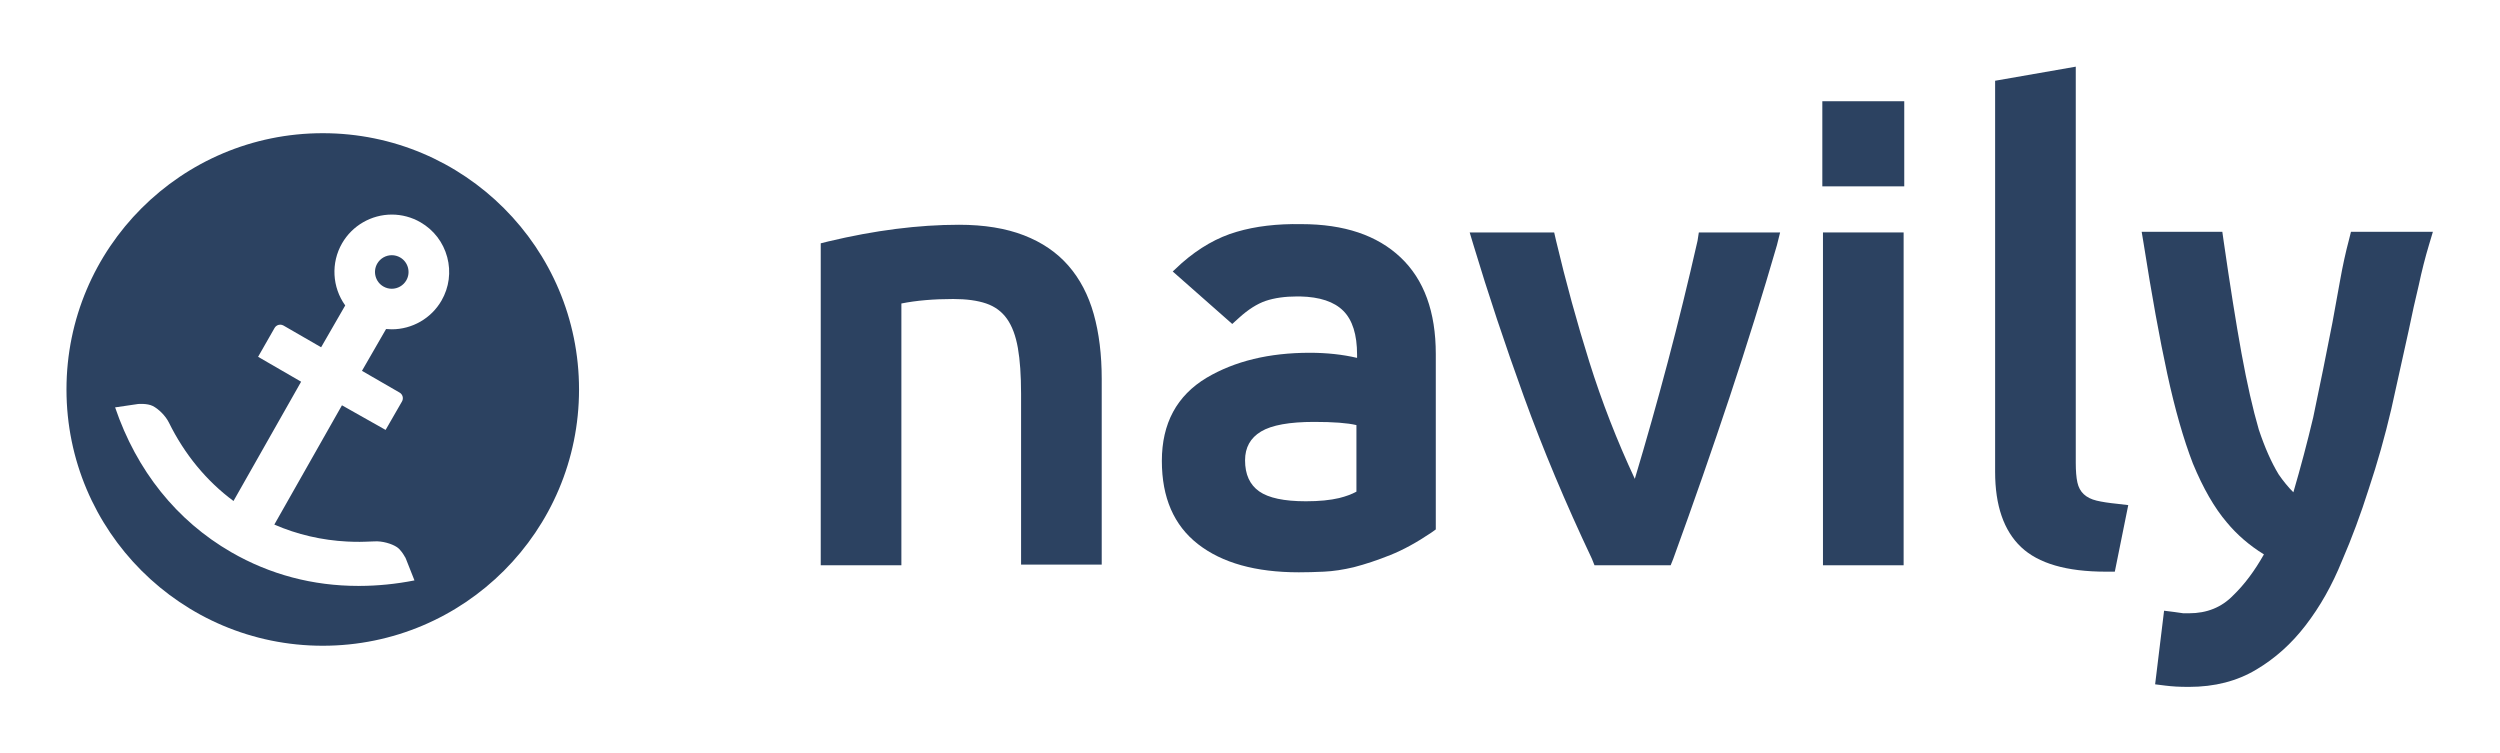
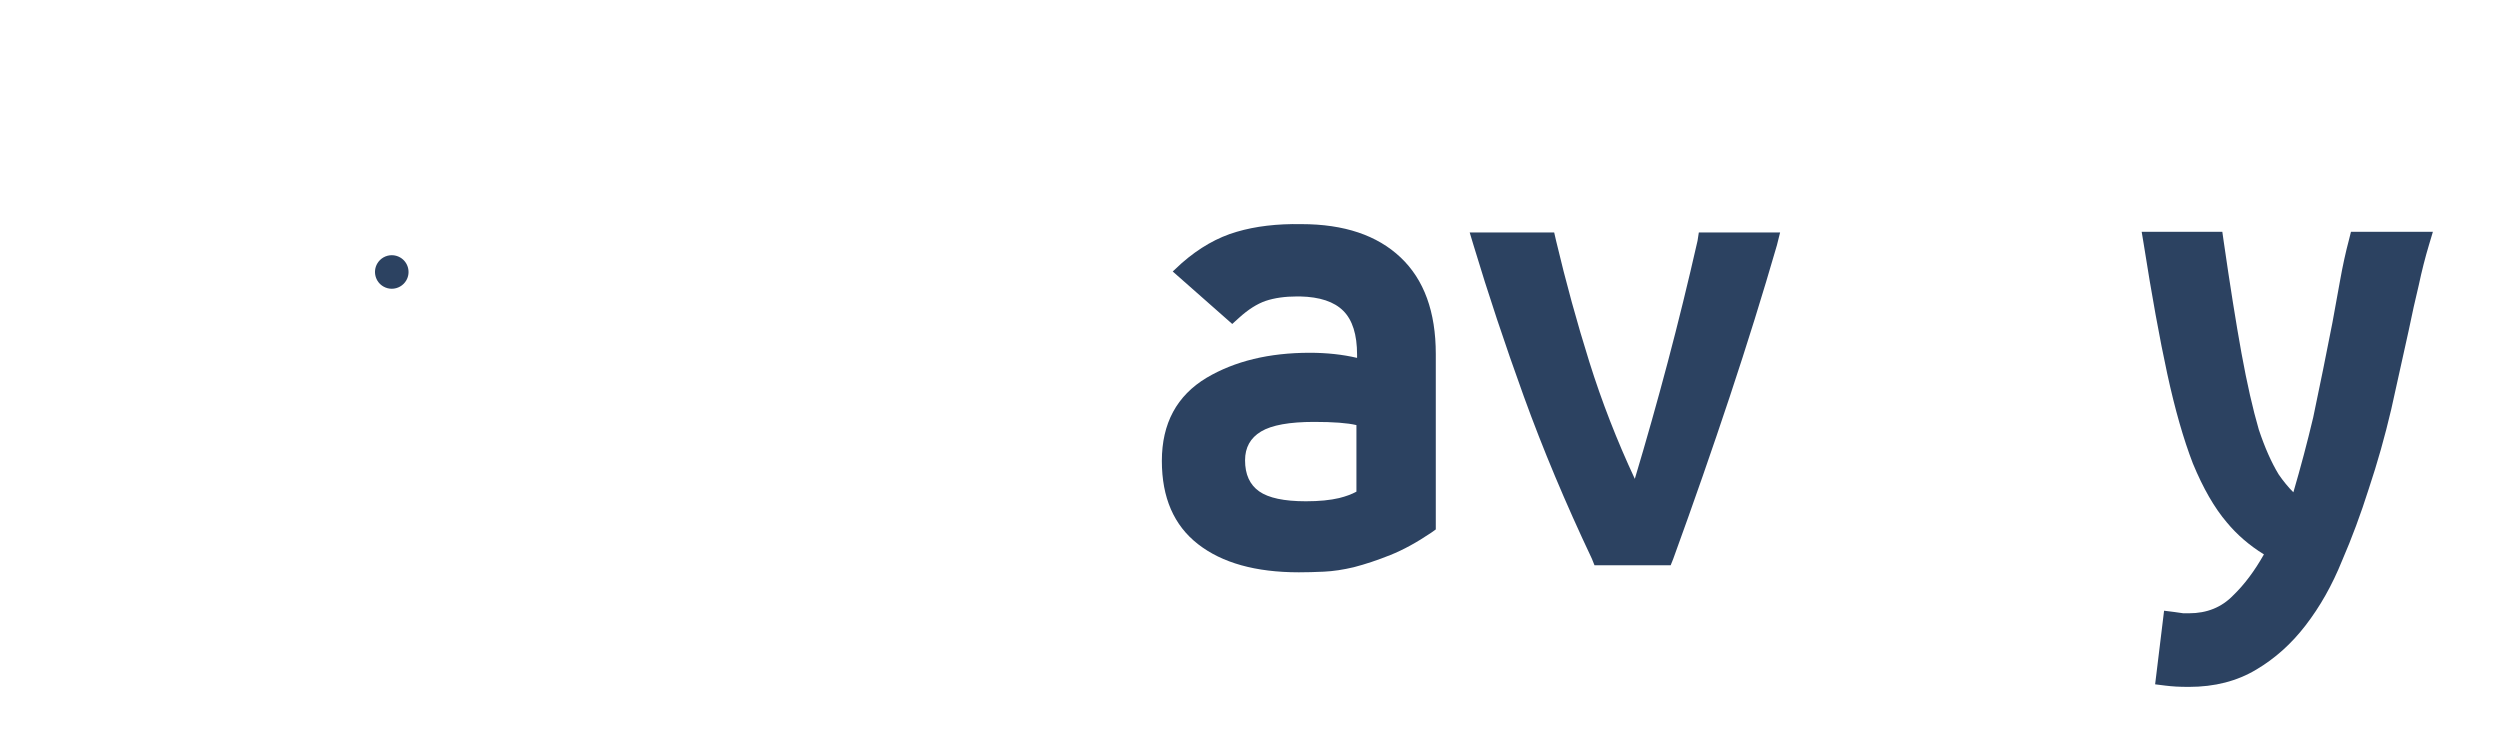
<svg xmlns="http://www.w3.org/2000/svg" viewBox="0 0 710.535 214.115" height="214.115" width="710.535" xml:space="preserve" id="svg2" version="1.1">
  <defs id="defs6">
    <clipPath id="clipPath18" clipPathUnits="userSpaceOnUse">
      <path id="path16" d="M 0,160.586 H 532.901 V 0 H 0 Z" />
    </clipPath>
  </defs>
  <g transform="matrix(1.333,0,0,-1.333,0,214.115)" id="g10">
    <g id="g12">
      <g clip-path="url(#clipPath18)" id="g14">
        <g transform="translate(217.707,40.24)" id="g20">
-           <path id="path22" style="fill:#2c4261;fill-opacity:1;fill-rule:nonzero;stroke:none" d="m 0,0 v 36.437 c 0,3.913 -0.228,7.165 -0.681,9.757 -0.455,2.592 -1.229,4.661 -2.321,6.21 -1.092,1.545 -2.571,2.637 -4.435,3.274 -1.865,0.636 -4.208,0.957 -7.029,0.957 -4.184,-0.002 -7.869,-0.321 -11.053,-0.957 V -0.138 h -17.196 v 68.644 l 1.638,0.411 c 9.917,2.365 19.197,3.547 27.84,3.547 5.367,0 9.984,-0.751 13.852,-2.252 3.866,-1.501 7.028,-3.66 9.484,-6.481 2.457,-2.821 4.252,-6.256 5.391,-10.304 1.137,-4.05 1.705,-8.665 1.705,-13.852 L 17.195,0 Z" />
-         </g>
+           </g>
        <g transform="translate(280.201,70.671)" id="g24">
          <path id="path26" style="fill:#2c4261;fill-opacity:1;fill-rule:nonzero;stroke:none" d="m 0,0 c -5.274,0 -9.051,-0.681 -11.327,-2.047 -2.273,-1.364 -3.411,-3.411 -3.411,-6.141 0,-3.002 1.002,-5.208 3.004,-6.619 2.001,-1.41 5.321,-2.116 9.962,-2.116 2.82,0 5.185,0.229 7.095,0.685 1.455,0.363 2.684,0.819 3.685,1.363 V -0.681 C 7.097,-0.226 4.095,0 0,0 m 24.976,-23.609 c -3.095,-2.091 -6.004,-3.683 -8.735,-4.775 -2.729,-1.093 -5.321,-1.957 -7.779,-2.593 -2.275,-0.545 -4.412,-0.864 -6.414,-0.956 -1.911,-0.089 -3.684,-0.136 -5.321,-0.136 -9.191,0 -16.354,2.001 -21.494,6.004 -5.141,4.003 -7.711,9.917 -7.711,17.742 0,8.005 3.184,13.92 9.552,17.74 6.006,3.548 13.327,5.322 21.972,5.322 3.638,0 7.007,-0.363 10.099,-1.091 v 0.683 c 0,4.275 -0.978,7.392 -2.934,9.347 -1.957,1.956 -5.026,2.979 -9.213,3.07 h -0.681 c -2.546,0 -4.777,-0.318 -6.688,-0.955 -1.818,-0.637 -3.685,-1.819 -5.594,-3.548 l -1.503,-1.364 -12.69,11.19 1.911,1.776 c 3.73,3.273 7.641,5.503 11.734,6.686 4.006,1.183 8.6,1.729 13.785,1.636 9.099,0 16.148,-2.365 21.151,-7.096 5.006,-4.731 7.508,-11.599 7.508,-20.607 v -37.393 z" />
        </g>
        <g transform="translate(339.968,40.102)" id="g28">
          <path id="path30" style="fill:#2c4261;fill-opacity:1;fill-rule:nonzero;stroke:none" d="m 0,0 -0.544,1.364 c -5.641,11.919 -10.486,23.474 -14.534,34.664 -4.048,11.191 -7.62,21.927 -10.712,32.206 l -0.821,2.73 h 18.016 l 0.407,-1.774 c 2.093,-8.826 4.459,-17.444 7.098,-25.86 2.638,-8.416 5.869,-16.719 9.689,-24.907 2.456,8.188 4.799,16.491 7.028,24.907 2.229,8.416 4.344,17.034 6.347,25.86 l 0.273,1.774 h 17.331 l -0.682,-2.73 C 35.894,57.863 32.549,47.128 28.865,36.028 25.179,24.93 21.155,13.374 16.787,1.364 L 16.241,0 Z" />
        </g>
-         <path id="path32" style="fill:#2c4261;fill-opacity:1;fill-rule:nonzero;stroke:none" d="m 388.682,111.066 h 17.196 V 40.102 h -17.196 z m -0.137,27.976 h 17.468 v -18.149 h -17.468 z" />
        <g transform="translate(448.996,38.738)" id="g34">
-           <path id="path36" style="fill:#2c4261;fill-opacity:1;fill-rule:nonzero;stroke:none" d="m 0,0 c -8.369,0 -14.396,1.752 -18.083,5.253 -3.683,3.504 -5.526,8.849 -5.526,16.036 v 83.383 l 17.196,3.002 V 23.2 c 0,-1.728 0.113,-3.116 0.342,-4.162 0.226,-1.048 0.682,-1.888 1.363,-2.524 0.685,-0.64 1.594,-1.092 2.731,-1.366 1.137,-0.273 2.614,-0.501 4.435,-0.683 L 4.777,14.192 1.912,0 Z" />
-         </g>
+           </g>
        <g transform="translate(461.411,30.414)" id="g38">
          <path id="path40" style="fill:#2c4261;fill-opacity:1;fill-rule:nonzero;stroke:none" d="m 0,0 2.184,-0.274 c 0.725,-0.091 1.363,-0.181 1.911,-0.273 h 1.226 c 3.823,0 6.961,1.274 9.417,3.821 2.366,2.275 4.548,5.185 6.551,8.734 -3.094,1.911 -5.73,4.186 -7.915,6.824 -2.64,3.094 -5.049,7.279 -7.232,12.556 -2.002,5.185 -3.823,11.553 -5.46,19.106 -1.637,7.551 -3.321,16.829 -5.05,27.838 L -4.776,80.79 H 12.42 l 0.271,-1.912 c 1.364,-9.461 2.637,-17.469 3.822,-24.019 1.181,-6.459 2.41,-11.873 3.683,-16.238 1.275,-3.822 2.685,-7.005 4.232,-9.555 1.001,-1.454 2.047,-2.728 3.138,-3.819 1.547,5.276 2.957,10.598 4.231,15.967 1.455,6.914 2.821,13.645 4.095,20.195 l 1.635,9.008 c 0.549,3.094 1.185,6.004 1.912,8.735 l 0.41,1.638 H 57.316 L 56.499,78.06 C 55.678,75.33 54.951,72.465 54.314,69.463 53.587,66.461 52.857,63.185 52.13,59.637 50.947,54.27 49.719,48.719 48.445,42.986 47.082,37.164 45.49,31.524 43.668,26.064 41.939,20.607 40.03,15.465 37.938,10.644 35.845,5.457 33.252,0.863 30.159,-3.14 c -3.003,-3.912 -6.506,-7.05 -10.507,-9.417 -4.093,-2.456 -8.873,-3.684 -14.331,-3.684 -1.09,0 -2.022,0.023 -2.797,0.068 -0.773,0.047 -1.524,0.115 -2.252,0.205 l -2.181,0.273 z" />
        </g>
        <g transform="translate(85.32,105.735)" id="g42">
          <path id="path44" style="fill:#2c4261;fill-opacity:1;fill-rule:nonzero;stroke:none" d="m 0,0 c -0.543,0.314 -1.161,0.48 -1.784,0.48 -1.276,0 -2.465,-0.685 -3.102,-1.789 -0.477,-0.827 -0.604,-1.791 -0.357,-2.713 0.247,-0.923 0.84,-1.696 1.667,-2.172 0.543,-0.315 1.159,-0.481 1.783,-0.481 1.276,0 2.465,0.686 3.102,1.79 C 2.295,-3.177 1.708,-0.985 0,0" />
        </g>
        <g transform="translate(94.128,96.522)" id="g46">
-           <path id="path48" style="fill:#2c4261;fill-opacity:1;fill-rule:nonzero;stroke:none" d="m 0,0 c -2.175,-3.768 -6.236,-6.108 -10.597,-6.108 -0.405,0 -0.812,0.02 -1.216,0.06 l -5.139,-8.917 8.025,-4.635 c 0.664,-0.382 0.89,-1.231 0.508,-1.894 l -3.493,-6.068 -9.305,5.252 -14.421,-25.433 c 4.9,-2.13 10.126,-3.343 15.581,-3.62 l 0.003,0.002 c 0.868,-0.046 1.743,-0.063 2.622,-0.063 0.349,10e-4 0.702,0.016 1.053,0.024 0.692,0.015 1.385,0.029 2.083,0.074 1.66,0.109 3.693,-0.489 4.796,-1.223 0.817,-0.544 1.476,-1.652 1.764,-2.19 0.007,-0.003 0.034,-0.012 0.034,-0.012 l 0.098,-0.247 c 0.012,-0.024 0.026,-0.054 0.026,-0.054 l 1.727,-4.361 0.085,-0.215 0.008,-0.019 c -3.954,-0.781 -7.865,-1.162 -11.708,-1.175 l -0.004,0.007 c -0.073,0 -0.147,-0.007 -0.221,-0.007 -9.74,0 -18.874,2.423 -27.147,7.198 -11.62,6.71 -20.159,17.369 -24.748,30.87 l 4.891,0.718 c 0,0 1.941,0.173 3.127,-0.417 1.186,-0.59 2.719,-2.05 3.454,-3.544 3.323,-6.75 7.998,-12.441 13.768,-16.719 l 14.42,25.435 -9.174,5.31 3.519,6.159 c 0.184,0.318 0.487,0.55 0.843,0.646 0.118,0.031 0.239,0.047 0.359,0.047 0.241,0 0.482,-0.063 0.694,-0.186 l 8.024,-4.633 5.139,8.918 c -2.785,3.875 -3.08,9.08 -0.67,13.254 2.18,3.775 6.244,6.12 10.606,6.12 2.136,0 4.249,-0.567 6.107,-1.641 C -1.647,15.079 0.376,12.44 1.223,9.284 2.069,6.127 1.634,2.829 0,0 m -25.312,35.705 c -30.178,0 -54.643,-24.464 -54.643,-54.642 0,-30.177 24.465,-54.641 54.643,-54.641 30.178,0 54.642,24.464 54.642,54.641 0,30.178 -24.464,54.642 -54.642,54.642" />
-         </g>
+           </g>
      </g>
    </g>
  </g>
</svg>